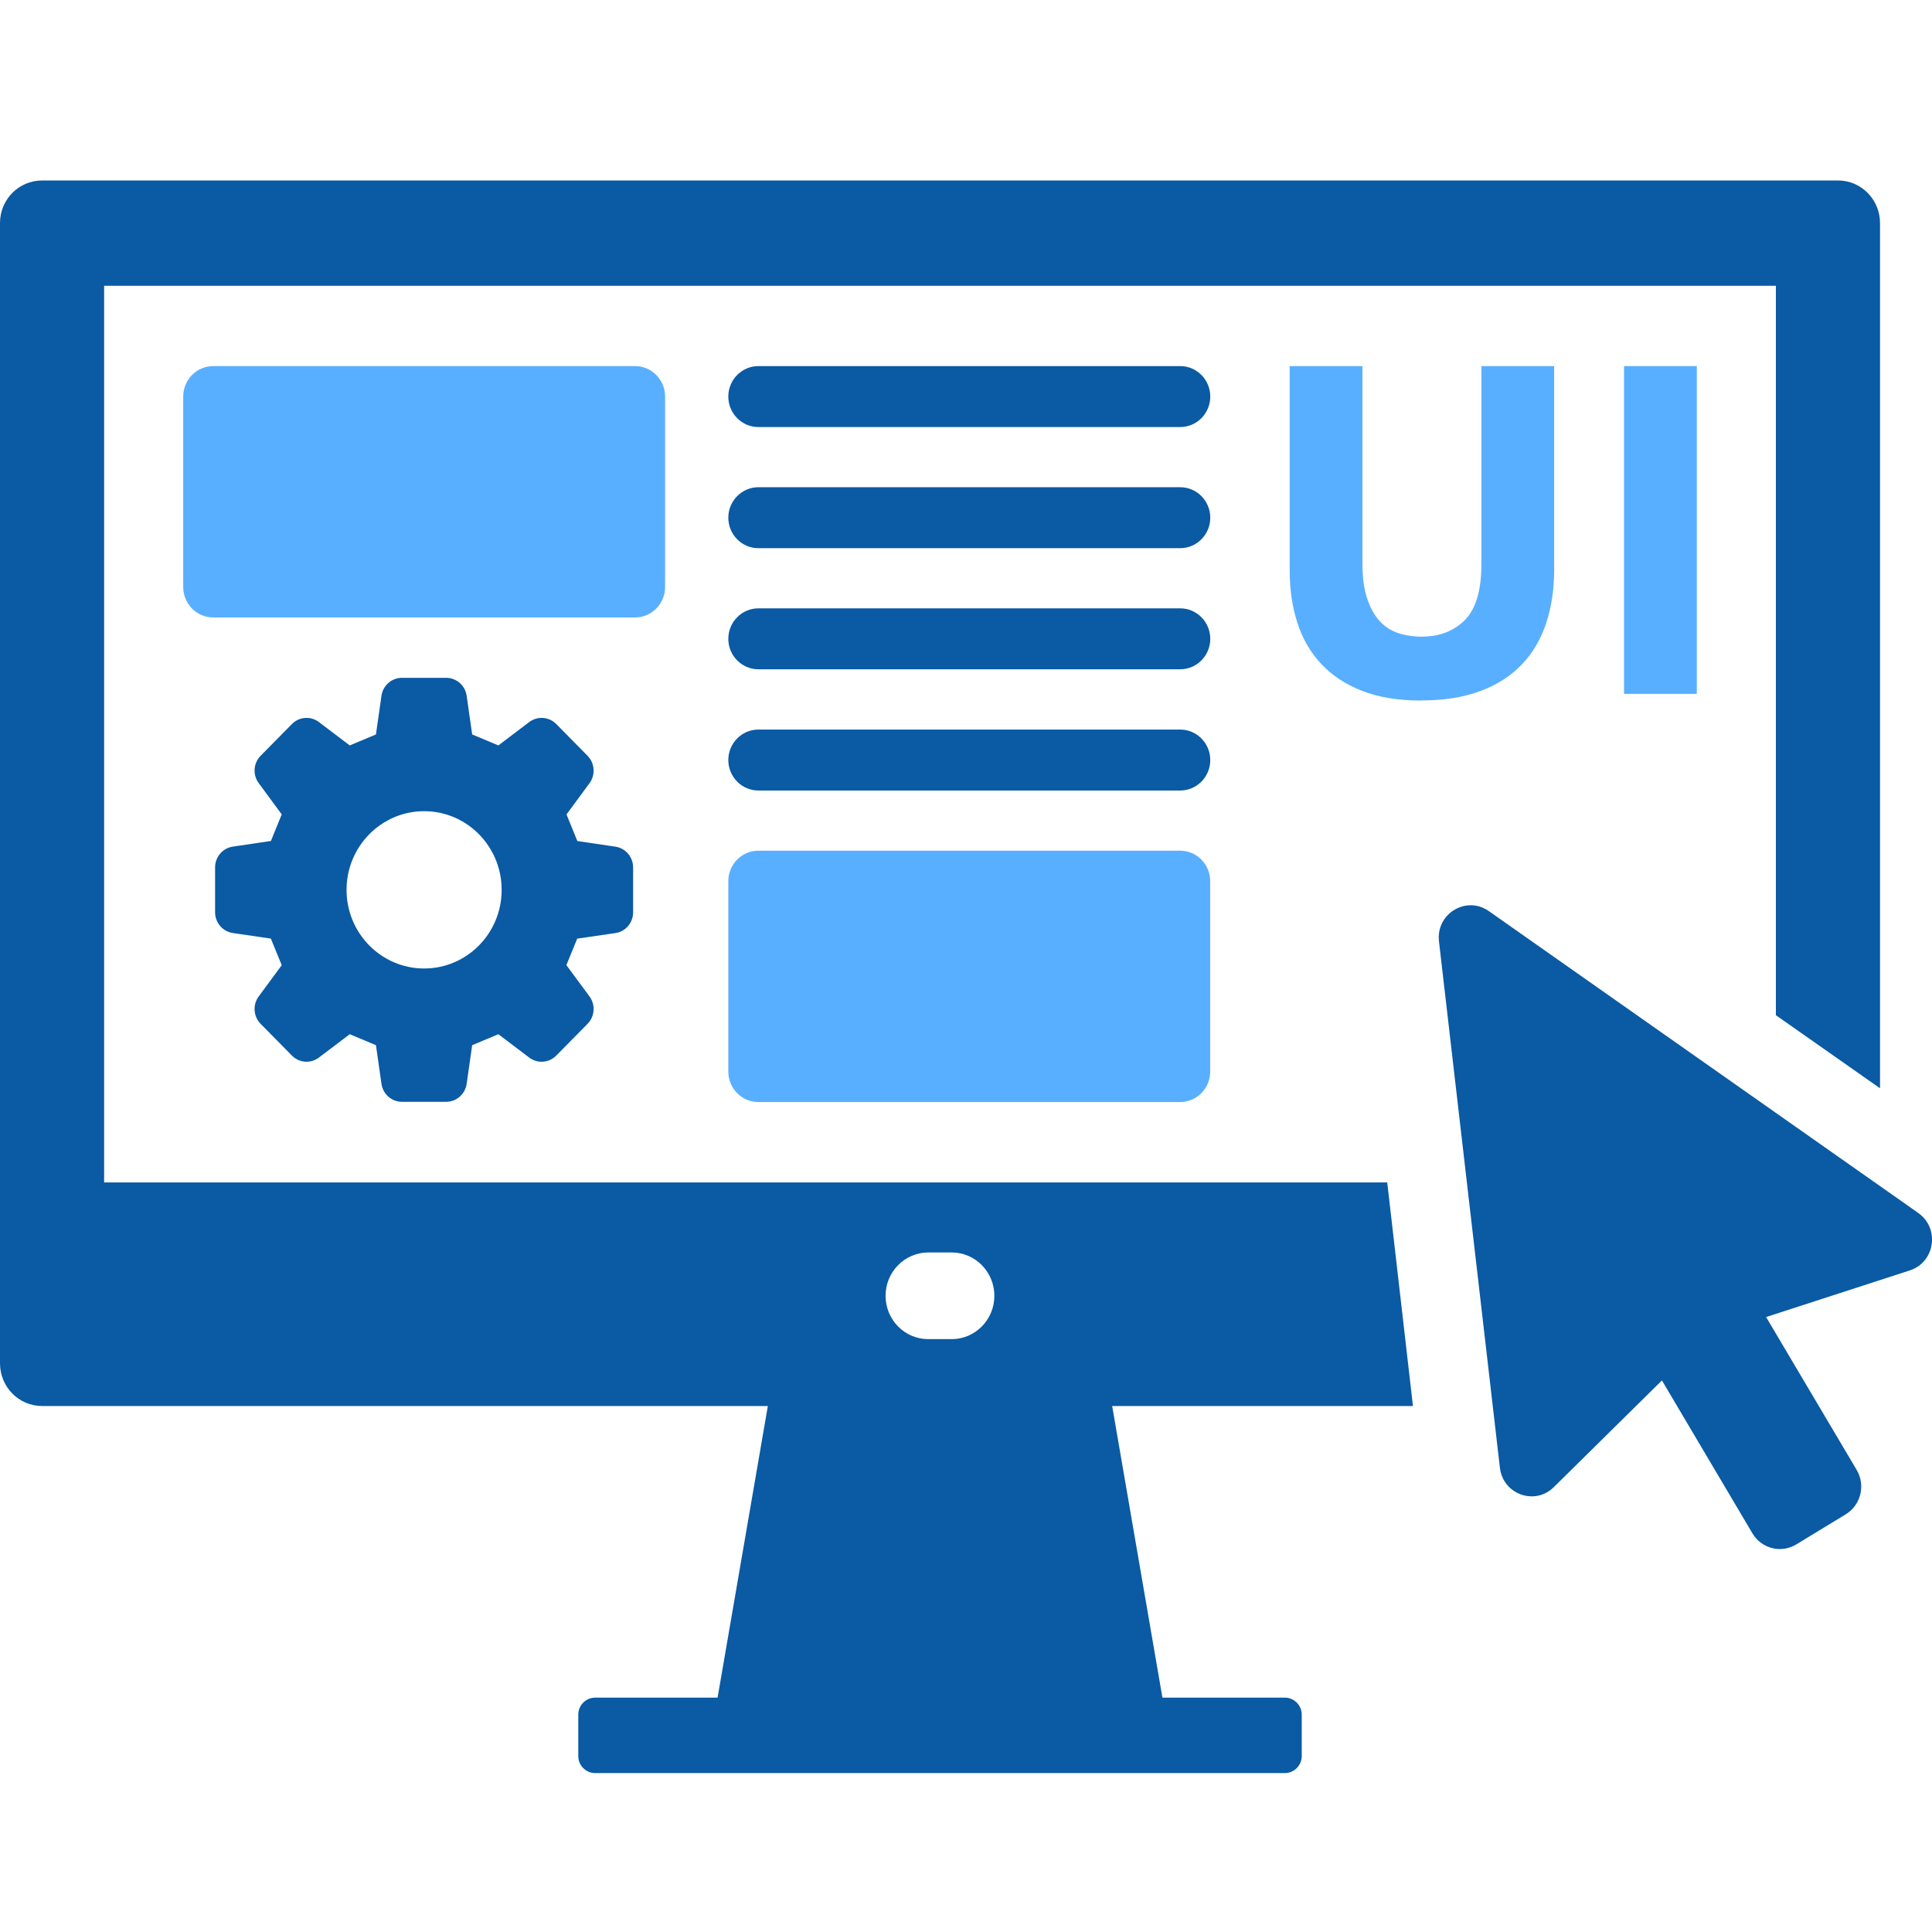
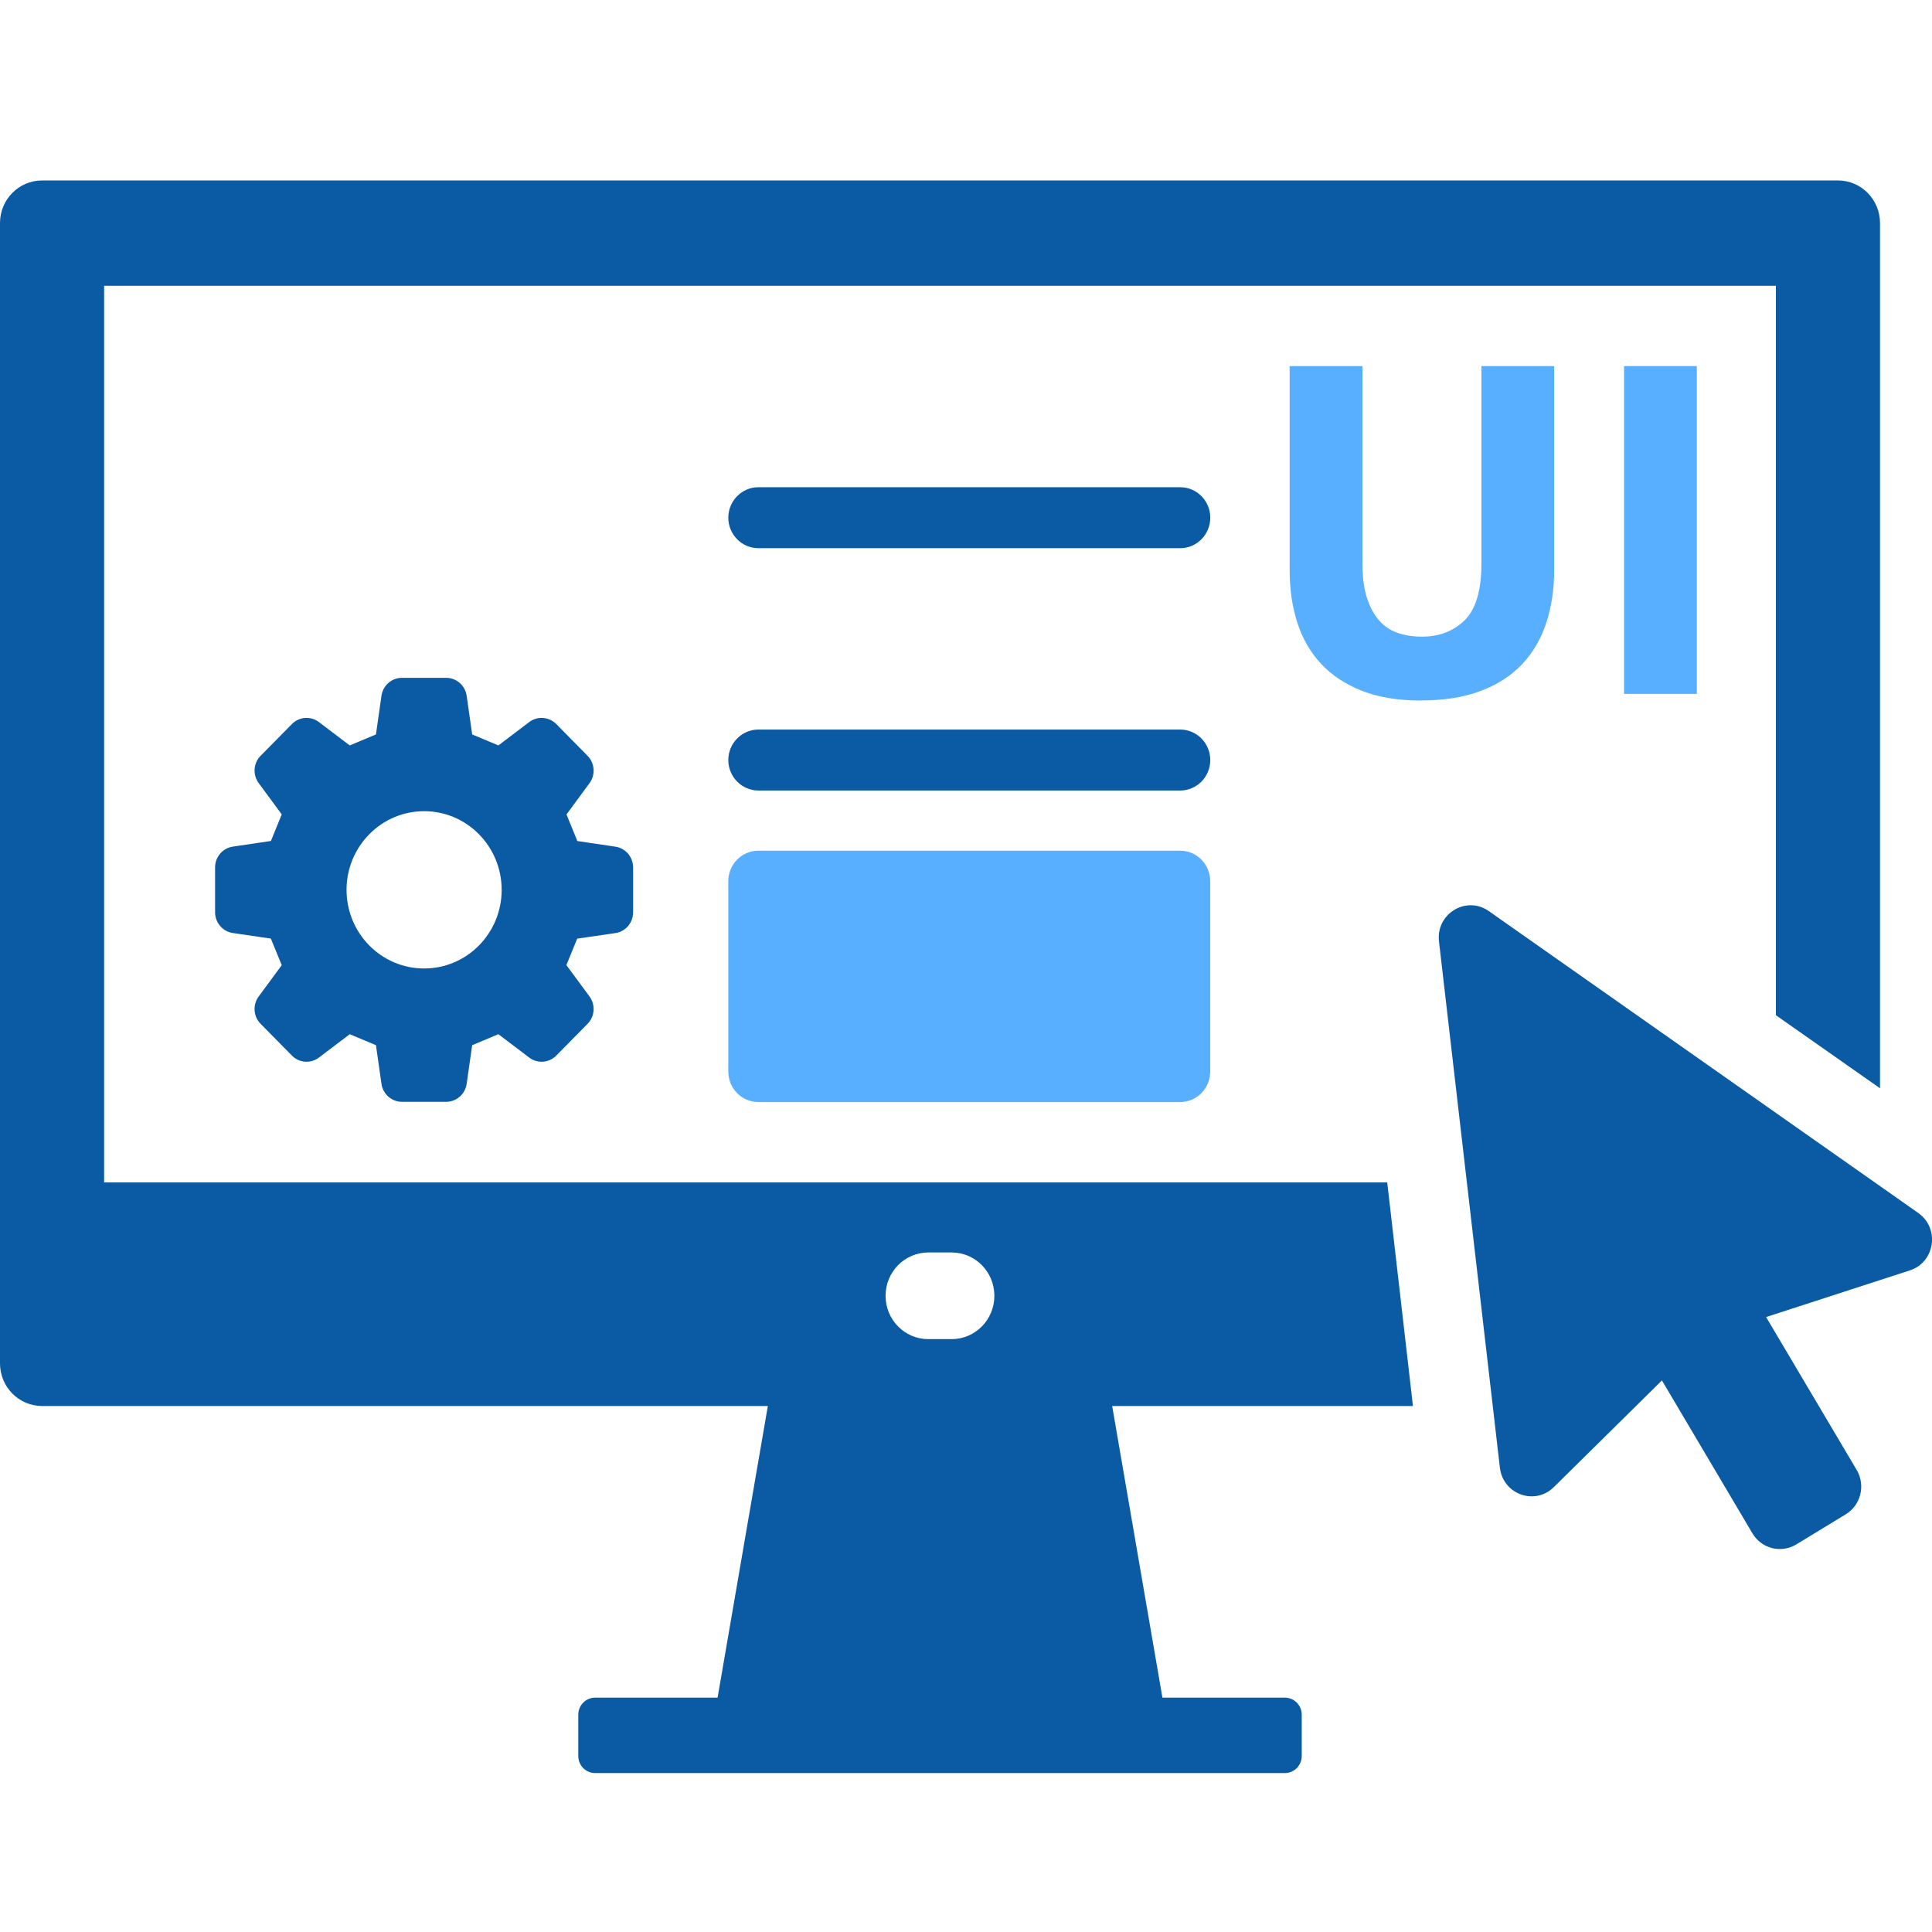
<svg xmlns="http://www.w3.org/2000/svg" width="76" height="76" viewBox="0 0 76 76" fill="none">
  <g clip-path="url(#clip0_4002_5937)">
    <path d="M55.886 27.557C54.994 27.557 54.223 27.429 53.576 27.175C52.929 26.921 52.391 26.568 51.97 26.114C51.547 25.663 51.236 25.123 51.034 24.496C50.832 23.87 50.732 23.179 50.732 22.422V14.401H53.595V22.178C53.595 22.698 53.653 23.142 53.77 23.509C53.887 23.875 54.045 24.173 54.247 24.402C54.449 24.632 54.692 24.797 54.981 24.896C55.268 24.994 55.585 25.044 55.925 25.044C56.623 25.044 57.187 24.827 57.623 24.392C58.056 23.958 58.275 23.221 58.275 22.178V14.401H61.137V22.419C61.137 23.177 61.033 23.87 60.826 24.503C60.617 25.137 60.3 25.68 59.873 26.131C59.444 26.585 58.9 26.935 58.24 27.182C57.581 27.431 56.798 27.554 55.891 27.554L55.886 27.557Z" fill="#59AFFF" />
    <path d="M63.886 14.401H66.748V27.296H63.886V14.401Z" fill="#59AFFF" />
    <path d="M72.303 7.099H1.659C0.739 7.099 0 7.848 0 8.773V53.627C0 54.56 0.739 55.309 1.659 55.309H30.205L28.228 66.781H23.41C23.045 66.781 22.748 67.082 22.748 67.451V69.077C22.748 69.447 23.045 69.748 23.41 69.748H50.545C50.91 69.748 51.207 69.447 51.207 69.077V67.451C51.207 67.082 50.91 66.781 50.545 66.781H45.727L43.75 55.309H55.582L54.57 46.514H4.096V11.242H69.859V39.936L73.955 42.81V8.773C73.955 7.851 73.215 7.099 72.303 7.099ZM34.836 50.973C34.836 50.031 35.59 49.269 36.516 49.269H37.436C38.365 49.269 39.116 50.034 39.116 50.973C39.116 51.916 38.362 52.678 37.436 52.678H36.516C35.587 52.678 34.836 51.916 34.836 50.973Z" fill="#0A5AA4" />
    <path d="M75.46 47.715L58.566 35.84C57.678 35.216 56.479 35.946 56.606 37.033L59.002 57.736C59.123 58.785 60.376 59.236 61.122 58.501L65.376 54.303L68.937 60.319C69.294 60.92 70.063 61.115 70.659 60.755L72.607 59.569C73.201 59.206 73.393 58.427 73.038 57.825L69.474 51.809L75.129 49.974C76.119 49.654 76.316 48.32 75.462 47.718L75.46 47.715Z" fill="#0A5AA4" />
-     <path d="M24.981 14.401H8.389C7.736 14.401 7.207 14.938 7.207 15.6V23.09C7.207 23.752 7.736 24.289 8.389 24.289H24.981C25.634 24.289 26.163 23.752 26.163 23.09V15.6C26.163 14.938 25.634 14.401 24.981 14.401Z" fill="#59AFFF" />
    <path d="M29.832 43.352H46.424C47.077 43.352 47.606 42.815 47.606 42.153V34.663C47.606 34.001 47.077 33.464 46.424 33.464H29.832C29.179 33.464 28.65 34.001 28.65 34.663V42.153C28.65 42.815 29.179 43.352 29.832 43.352Z" fill="#59AFFF" />
    <path d="M29.832 28.699H46.427C47.079 28.699 47.609 29.237 47.609 29.898C47.609 30.559 47.079 31.097 46.427 31.097H29.832C29.181 31.097 28.65 30.559 28.65 29.898C28.65 29.237 29.181 28.699 29.832 28.699Z" fill="#0A5AA4" />
-     <path d="M29.832 23.931H46.427C47.079 23.931 47.609 24.469 47.609 25.13C47.609 25.791 47.079 26.328 46.427 26.328H29.832C29.181 26.328 28.65 25.791 28.65 25.13C28.65 24.469 29.181 23.931 29.832 23.931Z" fill="#0A5AA4" />
    <path d="M29.832 19.166H46.427C47.079 19.166 47.609 19.704 47.609 20.365C47.609 21.026 47.079 21.564 46.427 21.564H29.832C29.181 21.564 28.65 21.026 28.65 20.365C28.65 19.704 29.181 19.166 29.832 19.166Z" fill="#0A5AA4" />
-     <path d="M29.832 14.401H46.427C47.079 14.401 47.609 14.939 47.609 15.6C47.609 16.261 47.079 16.799 46.427 16.799H29.832C29.181 16.799 28.65 16.261 28.65 15.6C28.65 14.939 29.181 14.401 29.832 14.401Z" fill="#0A5AA4" />
    <path d="M24.209 36.705C24.61 36.646 24.905 36.298 24.905 35.888V34.123C24.905 33.713 24.608 33.365 24.209 33.306L22.711 33.084C22.521 32.623 22.473 32.5 22.285 32.038L23.19 30.808C23.431 30.48 23.399 30.021 23.112 29.73L21.882 28.482C21.595 28.193 21.142 28.159 20.819 28.403L19.605 29.323C19.15 29.131 19.029 29.081 18.574 28.891L18.357 27.369C18.299 26.965 17.956 26.664 17.552 26.664H15.811C15.407 26.664 15.064 26.965 15.006 27.369L14.789 28.891C14.335 29.084 14.213 29.133 13.758 29.323L12.544 28.403C12.221 28.159 11.769 28.191 11.484 28.482L10.253 29.73C9.966 30.018 9.935 30.477 10.176 30.805L11.083 32.036C10.893 32.497 10.844 32.62 10.657 33.082L9.157 33.304C8.758 33.363 8.461 33.711 8.461 34.12V35.886C8.461 36.295 8.758 36.643 9.157 36.702L10.655 36.922C10.844 37.383 10.893 37.506 11.083 37.968L10.176 39.198C9.935 39.526 9.966 39.985 10.253 40.276L11.484 41.524C11.769 41.815 12.221 41.847 12.544 41.603L13.758 40.683C14.213 40.873 14.335 40.925 14.789 41.115L15.006 42.636C15.064 43.041 15.407 43.342 15.811 43.342H17.552C17.956 43.342 18.299 43.041 18.357 42.636L18.574 41.115C19.029 40.925 19.15 40.873 19.605 40.683L20.819 41.603C21.142 41.847 21.595 41.815 21.882 41.524L23.112 40.276C23.399 39.988 23.431 39.529 23.19 39.198L22.28 37.965C22.468 37.506 22.519 37.383 22.706 36.924L24.209 36.705ZM16.684 38.098C14.999 38.098 13.632 36.712 13.632 35.005C13.632 33.299 14.999 31.91 16.684 31.91C18.369 31.91 19.734 33.296 19.734 35.005C19.734 36.715 18.367 38.098 16.684 38.098Z" fill="#0A5AA4" />
  </g>
  <defs>
    <clipPath id="clip0_4002_5937">
      <rect width="76" height="76" fill="white" />
    </clipPath>
  </defs>
</svg>